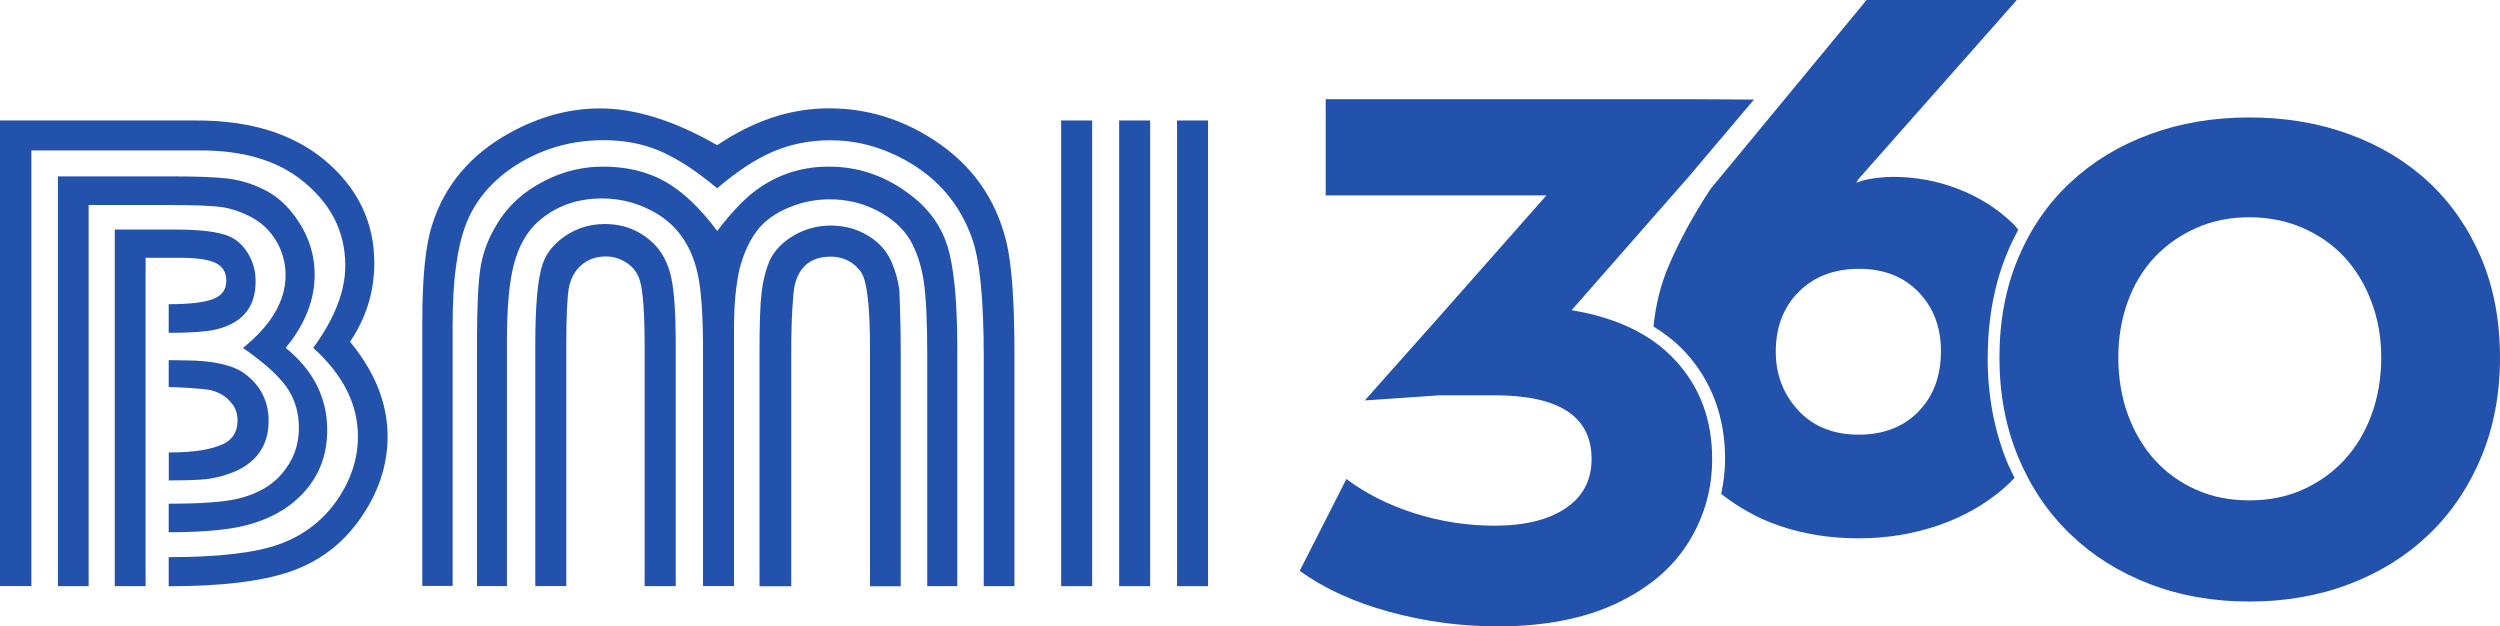
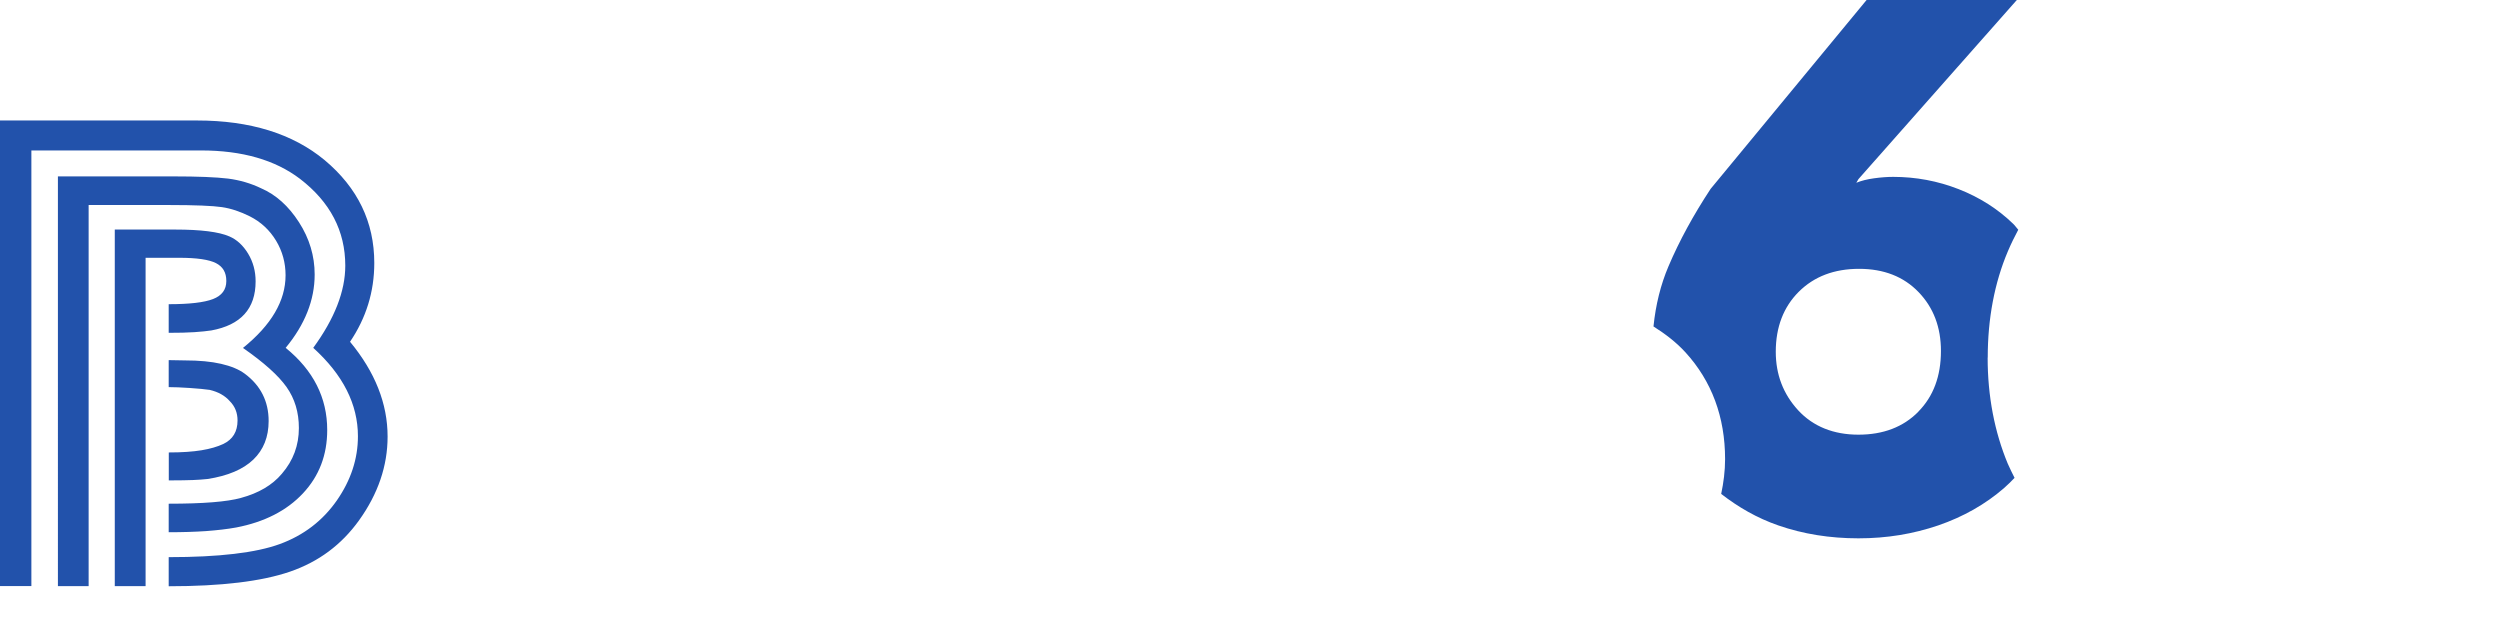
<svg xmlns="http://www.w3.org/2000/svg" id="Capa_1" viewBox="0 0 262.9 65.88">
  <defs>
    <style>.cls-1{fill:#2252ab;}</style>
  </defs>
  <path class="cls-1" d="m17.74,61.64v-3.05c5.28,0,9.18-.46,11.69-1.38,2.51-.92,4.5-2.45,5.99-4.58,1.48-2.13,2.22-4.38,2.22-6.75,0-3.37-1.57-6.47-4.7-9.3,2.25-3.08,3.37-5.96,3.37-8.64,0-3.66-1.59-6.7-4.77-9.14-2.61-1.98-6.07-2.98-10.4-2.98H3.3v45.81H0V12.67h20.72c5.59,0,10.06,1.39,13.41,4.16,3.49,2.92,5.23,6.52,5.23,10.83,0,3.01-.85,5.77-2.55,8.28,2.63,3.18,3.95,6.5,3.95,9.97,0,3.08-1,6.02-3.01,8.82-1.84,2.56-4.25,4.35-7.24,5.38-2.99,1.03-7.24,1.54-12.76,1.54Zm0-5.66v-3.01c3.61,0,6.14-.2,7.6-.61,1.86-.5,3.3-1.35,4.3-2.54,1.2-1.39,1.79-2.99,1.79-4.81,0-1.65-.43-3.08-1.29-4.3-.86-1.22-2.39-2.59-4.59-4.12,2.99-2.41,4.48-4.96,4.48-7.64,0-1.31-.33-2.53-1-3.64-.67-1.11-1.59-1.97-2.76-2.56-1-.5-1.98-.83-2.94-.97-.96-.14-2.82-.22-5.59-.22h-8.42v40.08h-3.23V18.55h12.15c2.58,0,4.49.08,5.74.23,1.24.16,2.4.5,3.48,1.02,1.55.67,2.88,1.86,3.98,3.57,1.1,1.71,1.65,3.54,1.65,5.5,0,2.68-1.02,5.25-3.05,7.71,2.92,2.37,4.37,5.25,4.37,8.64,0,2.63-.85,4.85-2.56,6.67-1.71,1.82-4.05,3.01-7.01,3.58-.93.17-1.99.29-3.17.38-1.18.08-2.49.12-3.93.12Zm-2.44,5.66h-3.23V24.14h6.35c2.7,0,4.6.24,5.7.72.79.34,1.44.94,1.97,1.81.53.87.79,1.85.79,2.92,0,2.87-1.55,4.59-4.66,5.16-.46.07-1.05.13-1.77.18-.73.05-1.63.07-2.71.07v-3.01c2.18,0,3.73-.18,4.66-.54.93-.36,1.4-.99,1.4-1.9s-.37-1.51-1.09-1.88c-.73-.37-2.01-.56-3.85-.56h-3.55v34.52Zm2.44-23.77l1.69.03c1.51,0,2.78.12,3.82.36,1.04.24,1.87.58,2.49,1.04,1.67,1.24,2.51,2.9,2.51,4.98,0,1.67-.54,3.02-1.61,4.05-1.07,1.03-2.68,1.71-4.8,2.04-.48.05-.99.09-1.54.11-.55.02-1.4.04-2.55.04v-2.94c1.39,0,2.53-.08,3.44-.23.91-.15,1.67-.37,2.29-.66,1-.48,1.5-1.3,1.5-2.47,0-.81-.27-1.49-.82-2.04-.5-.57-1.21-.97-2.11-1.18-.5-.07-1.2-.14-2.1-.2-.9-.06-1.63-.09-2.21-.09v-2.83Z" />
-   <path class="cls-1" d="m106.68,61.64h-3.23v-24.16c0-5.98-.41-10.11-1.22-12.39-1.29-3.66-3.68-6.44-7.17-8.33-2.48-1.34-5.07-2.01-7.74-2.01-2.13,0-4.12.39-5.97,1.17-1.85.78-3.83,2.08-5.93,3.88-1.15-.95-2.2-1.74-3.15-2.36-.96-.62-1.91-1.14-2.87-1.56-1.77-.76-3.74-1.14-5.92-1.14-3.56,0-6.77.97-9.64,2.91-2.34,1.61-3.97,3.62-4.88,6.04-.91,2.42-1.36,5.88-1.36,10.39v27.54h-3.19v-27.84c0-4.69.35-8.07,1.04-10.15,1.29-4.11,3.98-7.32,8.07-9.61,3.15-1.75,6.35-2.62,9.57-2.62,3.73,0,7.84,1.29,12.33,3.87,1.89-1.28,3.81-2.24,5.77-2.9,1.96-.65,3.95-.98,5.99-.98,3.94,0,7.62,1.11,11.04,3.34,3.94,2.56,6.48,6.11,7.6,10.66.57,2.3.86,6.26.86,11.88v24.34Zm-6.02,0h-3.15v-24.26c0-3.64-.13-6.28-.39-7.92-.26-1.64-.74-3.06-1.43-4.26-.79-1.27-1.95-2.29-3.48-3.07-1.53-.78-3.18-1.17-4.95-1.17-1.5,0-2.96.29-4.35.88-1.4.59-2.48,1.37-3.25,2.35-.84,1.08-1.47,2.46-1.9,4.13-.19.86-.33,1.8-.43,2.8-.1,1.01-.14,2.24-.14,3.7v26.81h-3.26v-24.94c0-3.47-.18-6.07-.54-7.8-.36-1.73-1.03-3.21-2.01-4.43-.86-1.08-2.01-1.94-3.46-2.6-1.45-.66-2.98-.99-4.61-.99-2.7,0-4.97.84-6.81,2.51-1.15,1.08-1.96,2.53-2.45,4.38-.49,1.84-.74,4.51-.74,8v25.87h-3.15v-25.72c0-3.73.13-6.36.39-7.89.26-1.53.82-3,1.69-4.41,1.15-1.96,2.87-3.52,5.16-4.66,1.91-.96,3.92-1.43,6.02-1.43,2.46,0,4.62.52,6.47,1.54,1.85,1.03,3.7,2.77,5.54,5.23,1.62-2.15,3.13-3.68,4.52-4.6,2.15-1.45,4.55-2.17,7.2-2.17,3.03,0,5.81.92,8.32,2.77,2.06,1.49,3.44,3.32,4.14,5.52.7,2.19,1.06,5.78,1.06,10.76v25.08Zm-29.61,0h-3.26v-25.18c0-3.56-.17-5.87-.5-6.95-.22-.76-.66-1.38-1.34-1.84-.68-.47-1.43-.7-2.24-.7-1.03,0-1.89.31-2.6.93-.7.62-1.14,1.46-1.31,2.51-.07.4-.13,1.11-.18,2.11-.05,1-.07,2.33-.07,3.97v25.14h-3.26v-25.33c0-4.23.26-7.09.79-8.58.43-1.2,1.26-2.19,2.47-2.98,1.22-.79,2.57-1.18,4.05-1.18,2.08,0,3.84.73,5.27,2.19.86.91,1.44,2.09,1.74,3.55.3,1.46.45,3.74.45,6.85v25.48Zm8.82,0v-24.65c0-2.92.07-5,.22-6.24.14-1.24.43-2.37.86-3.37.5-1.05,1.34-1.92,2.53-2.62,1.18-.69,2.48-1.04,3.89-1.04s2.74.35,3.91,1.06c1.17.7,2.01,1.66,2.51,2.85.4.96.67,1.93.79,2.91,0,.1.02.83.07,2.19.05,1.36.07,2.69.07,3.98v24.94h-3.23v-24.94c0-3.92-.24-6.48-.72-7.68-.24-.55-.68-1.04-1.32-1.47-.65-.38-1.34-.57-2.08-.57-2.06,0-3.32,1.01-3.8,3.01-.1.5-.18,1.34-.25,2.51-.07,1.17-.11,2.71-.11,4.63v24.51h-3.33" />
-   <path class="cls-1" d="m114.85,12.67v48.97h-3.26V12.67h3.26Zm6.1,0v48.97h-3.26V12.67h3.26Zm6.09,0v48.97h-3.26V12.67h3.26Z" />
-   <path class="cls-1" d="m262.9,37.6c0,3.82-.66,7.32-1.98,10.48-1.32,3.16-3.15,5.87-5.5,8.12-2.35,2.25-5.13,3.99-8.36,5.22-3.23,1.23-6.74,1.84-10.51,1.84s-7.27-.61-10.48-1.84c-3.21-1.23-5.98-2.97-8.33-5.22-2.35-2.25-4.18-4.96-5.5-8.12-1.32-3.16-1.98-6.65-1.98-10.48s.66-7.36,1.98-10.48c1.32-3.12,3.15-5.77,5.5-7.95,2.34-2.18,5.12-3.87,8.33-5.05,3.21-1.18,6.7-1.77,10.48-1.77s7.28.59,10.51,1.77c3.23,1.18,6.02,2.87,8.36,5.05,2.34,2.18,4.17,4.84,5.5,7.95,1.32,3.12,1.98,6.61,1.98,10.48Zm-12.49,0c0-2.09-.34-4.05-1.03-5.87-.68-1.82-1.63-3.38-2.83-4.68-1.21-1.3-2.66-2.32-4.37-3.07-1.71-.75-3.58-1.13-5.63-1.13s-3.91.37-5.6,1.13c-1.68.75-3.14,1.77-4.37,3.07-1.23,1.3-2.17,2.86-2.83,4.68-.66,1.82-.99,3.78-.99,5.87s.34,4.2,1.02,6.04c.68,1.84,1.63,3.43,2.83,4.75,1.2,1.32,2.65,2.35,4.33,3.11,1.68.75,3.55,1.12,5.6,1.12s3.91-.37,5.6-1.12c1.68-.75,3.14-1.79,4.37-3.11,1.23-1.32,2.18-2.9,2.87-4.75.68-1.84,1.03-3.85,1.03-6.04Z" />
  <path class="cls-1" d="m209.03,37.6c0-4.09.71-7.86,2.12-11.18.33-.78.7-1.53,1.09-2.26-.18-.19-.33-.43-.52-.61-1.63-1.58-3.55-2.8-5.75-3.66-2.2-.86-4.5-1.29-6.88-1.29-.62,0-1.3.05-2.02.15-.73.1-1.35.26-1.86.47l.23-.39L212.09,0h-15.8l-16.4,19.86c-1.81,2.75-3.29,5.46-4.43,8.14-.83,1.95-1.35,4.07-1.58,6.33,1.25.79,2.4,1.67,3.36,2.72,2.76,3.02,4.17,6.8,4.17,11.23,0,1.26-.16,2.47-.41,3.66,1.78,1.38,3.75,2.53,6,3.31,2.62.91,5.43,1.36,8.43,1.36s5.75-.46,8.4-1.36c2.64-.91,4.95-2.22,6.92-3.93.39-.34.75-.7,1.1-1.07-.24-.49-.49-.97-.71-1.48-1.4-3.36-2.12-7.12-2.12-11.16Zm-7.3,5.7c-1.59,1.61-3.69,2.41-6.3,2.41s-4.77-.86-6.34-2.57c-1.57-1.71-2.35-3.76-2.35-6.15,0-2.59.81-4.7,2.42-6.31,1.62-1.61,3.73-2.41,6.34-2.41s4.69.82,6.26,2.45c1.57,1.63,2.35,3.7,2.35,6.19,0,2.65-.8,4.78-2.38,6.38Z" />
-   <path class="cls-1" d="m165.27,32.62l12.3-14.02,6.88-8.13-6.88-.04h-38.16v10.12h23.21l-11.21,12.69-7.89,8.87,7.89-.54h5.76c6.8,0,10.2,2.23,10.2,6.7,0,2.23-.91,3.96-2.73,5.18-1.82,1.22-4.31,1.83-7.48,1.83-2.86,0-5.65-.43-8.37-1.29-2.73-.86-5.13-2.06-7.2-3.62l-4.91,9.66c2.59,1.87,5.75,3.31,9.46,4.32,3.71,1.01,7.49,1.52,11.33,1.52,4.93,0,9.1-.81,12.5-2.41,3.4-1.61,5.93-3.75,7.59-6.43,1.66-2.67,2.49-5.59,2.49-8.76,0-4.1-1.27-7.54-3.82-10.32-2.54-2.78-6.2-4.55-10.98-5.33Z" />
</svg>